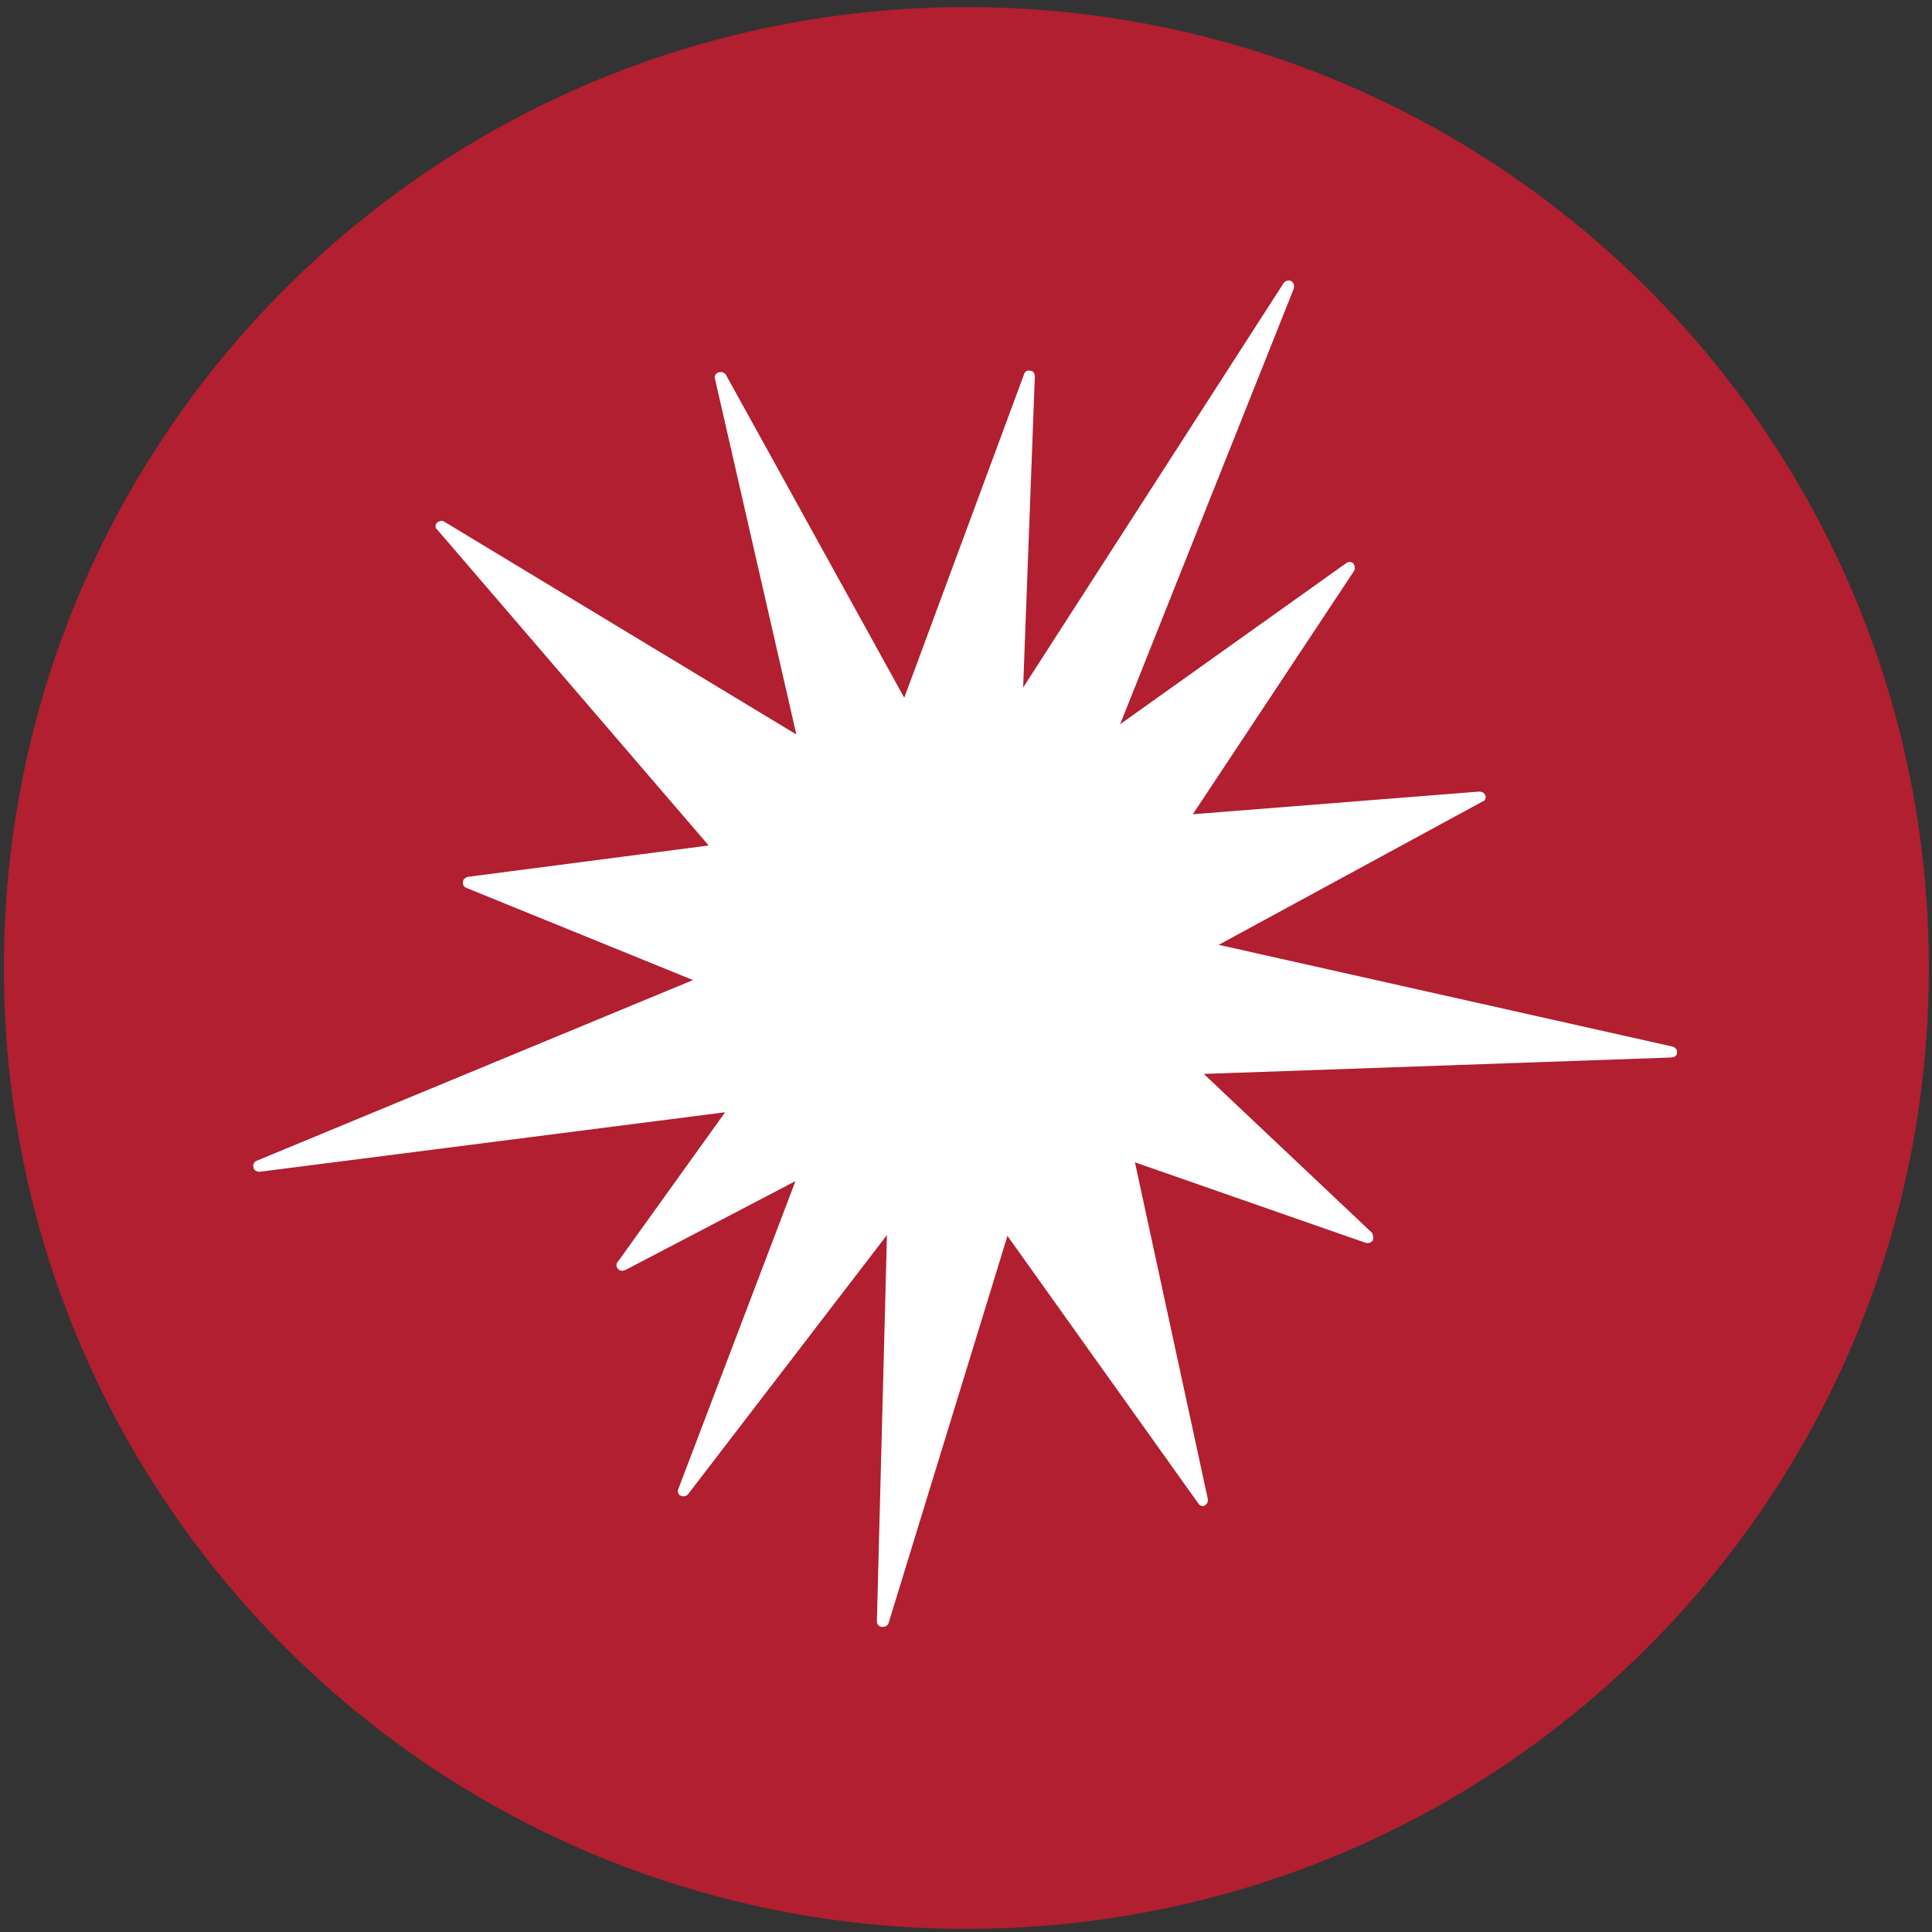
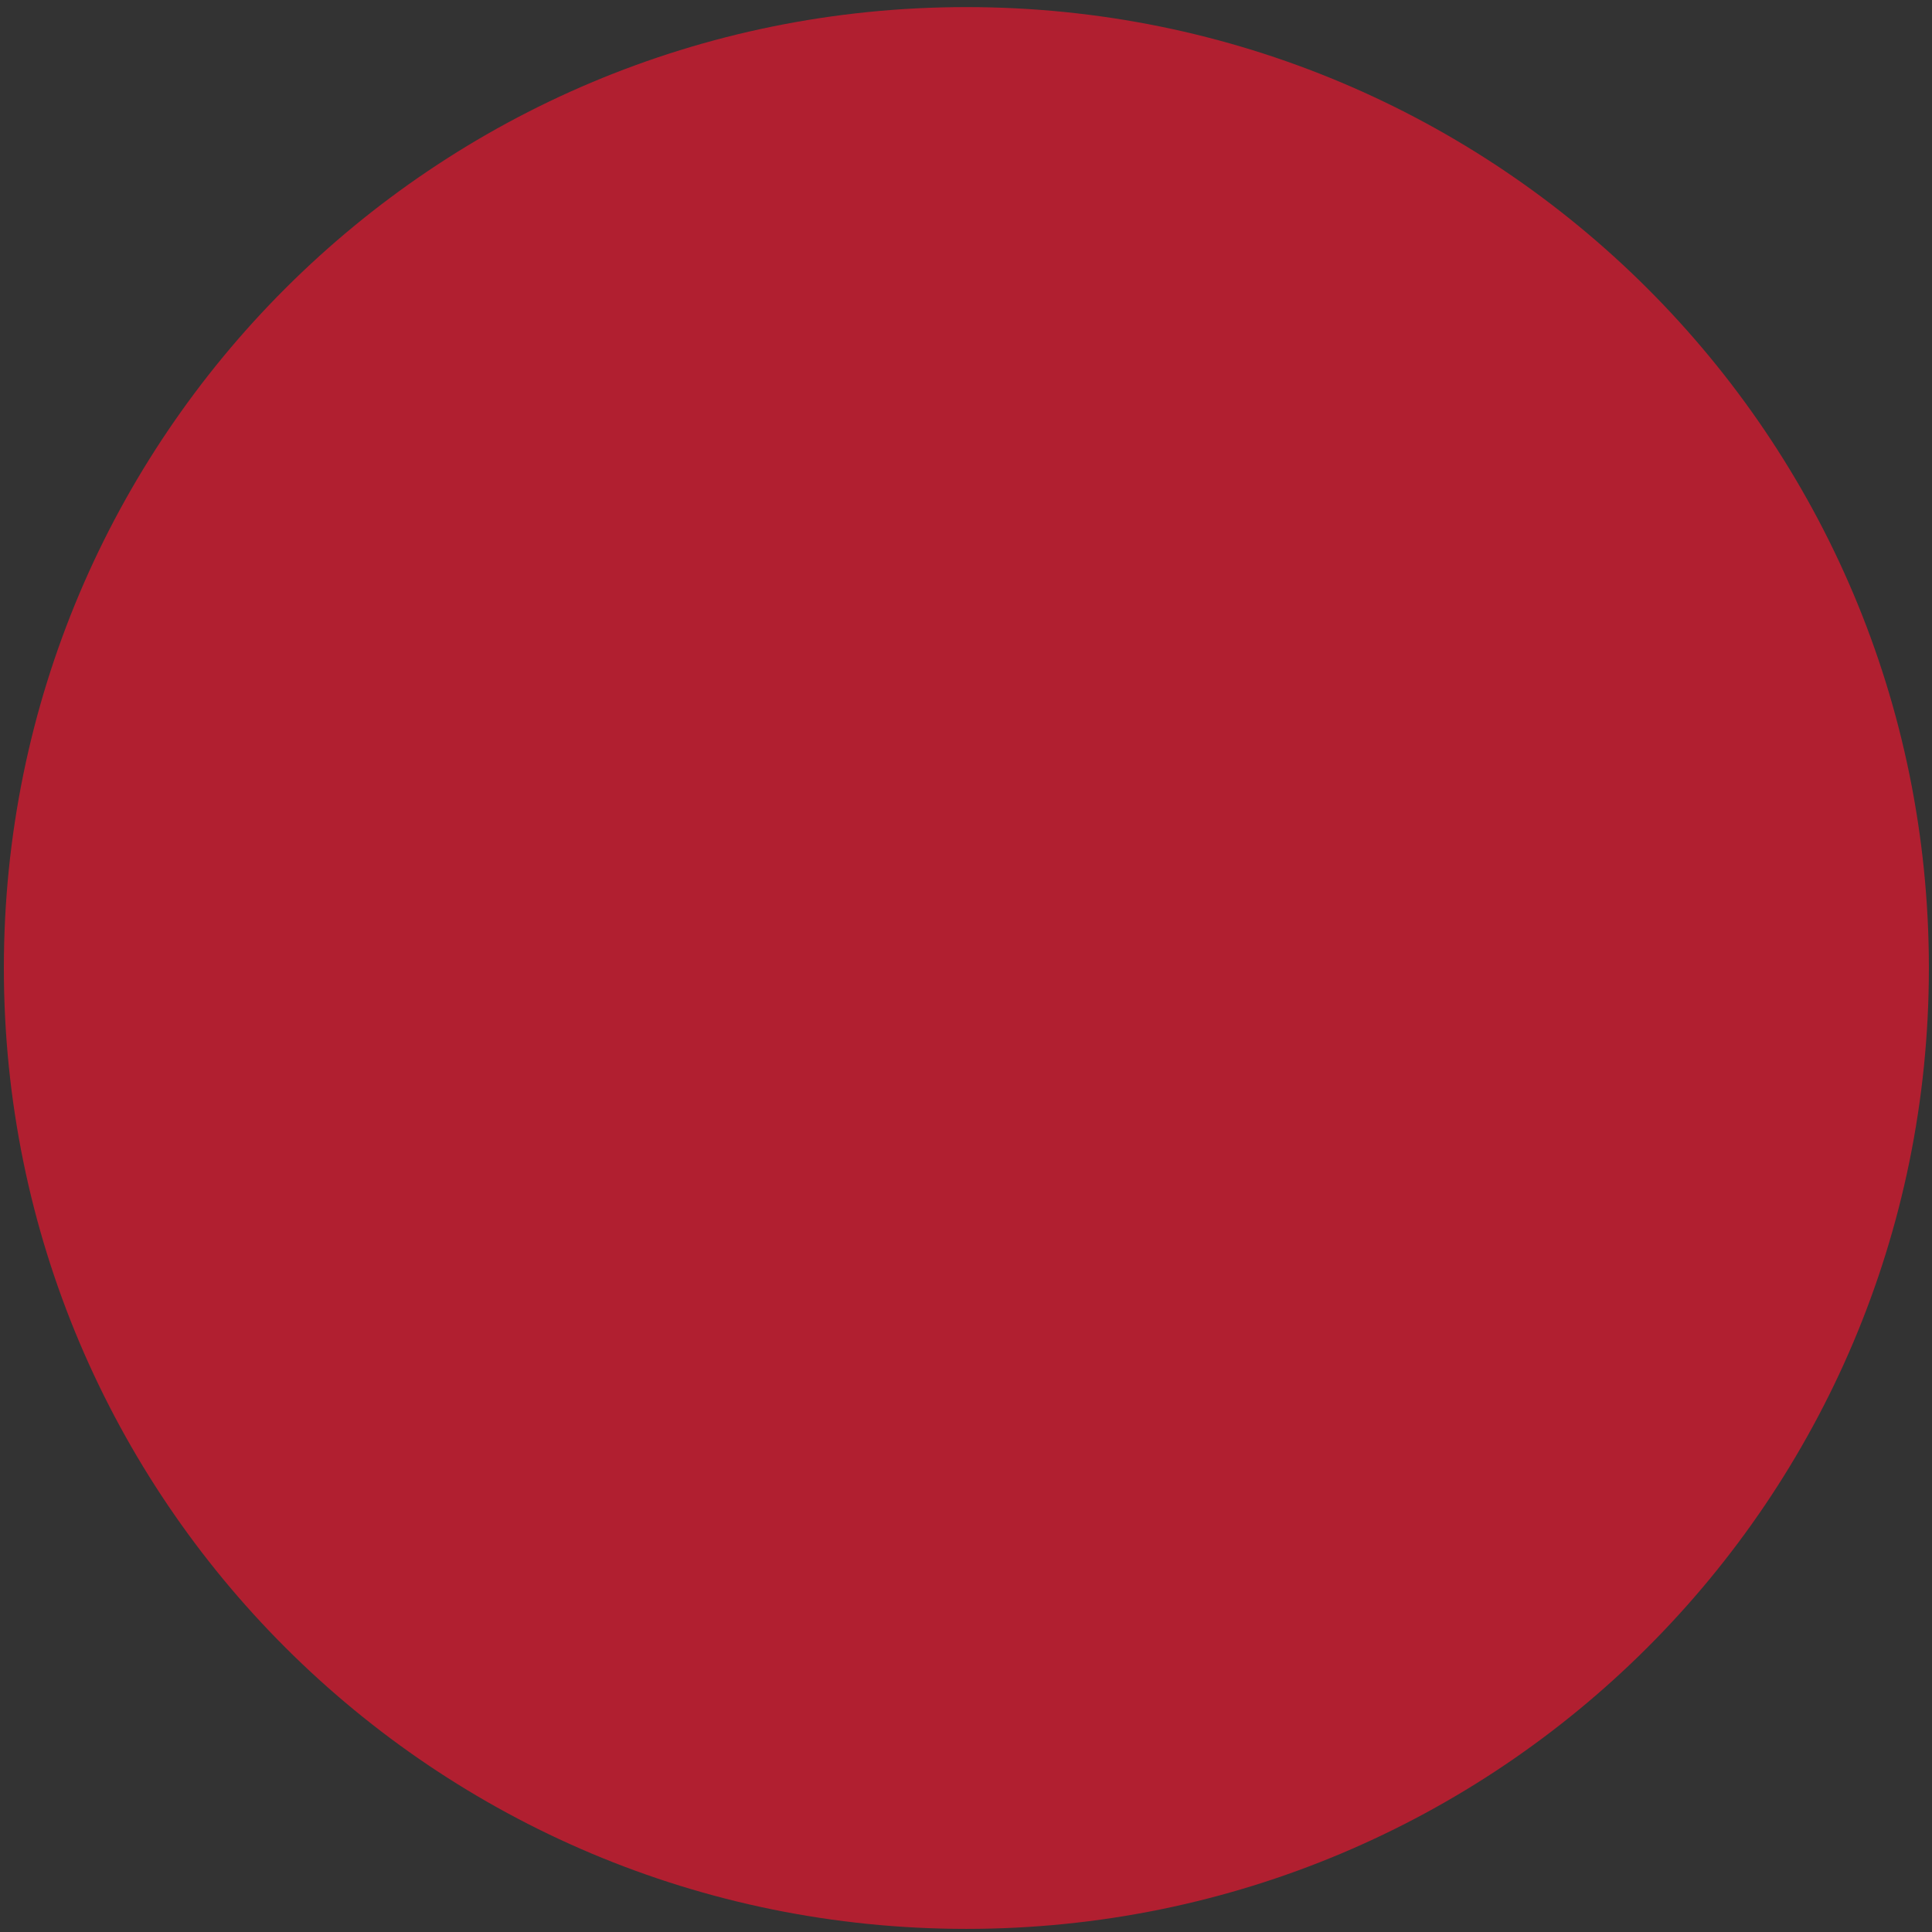
<svg xmlns="http://www.w3.org/2000/svg" version="1.2" viewBox="0 0 1552 1552" width="1552" height="1552">
  <rect x="0" y="0" width="1552" height="1552" fill="#333333" stroke="none" />
  <title>HYQ</title>
  <style>
		.s0 { fill: #b11f30 } 
		.s1 { fill: #ffffff } 
	</style>
-   <path fill-rule="evenodd" class="s0" d="m776.3 1549.5c-427.6 0-773.2-345.1-773.2-771.9 0-426.9 345.6-771.9 773.2-771.9 427.6 0 773.2 345 773.2 771.9 0 426.8-345.6 771.9-773.2 771.9z" />
-   <path class="s1" d="m1347.2 845.7c0 1.9-1.9 3.8-4.4 3.8l-375.8 13.2 135.1 127.6c0 0 1.9 3.7 0.6 6.2q-1.8 2.6-5.6 1.9l-185.4-64.7 58.5 270.2c0.6 2.5-0.7 4.4-2.6 5.7-1.8 0.6-3.7 0-5-1.9l-153.3-214.9-95.5 311c-0.6 1.9-2.5 3.1-4.4 3.1h-0.6c-2.5 0-4.4-1.8-4.4-4.4l8.1-310.4-159.6 208c-1.2 1.9-4.4 2.5-6.2 1.3-1.9-0.6-2.6-3.2-1.9-5l94.2-247.6-137 71.6c-1.8 0.7-4.4 0.7-5.6-1.2-1.3-1.3-1.9-3.8 0-5.7l86.1-120-373.9 47.8c-2.5 0-5-1.3-5-3.8-0.6-1.9 0.6-4.4 2.5-5l350.6-145.2-182.2-74.1c-1.9-0.7-3.2-3.2-2.5-5.1 0-1.8 1.9-3.1 3.7-3.7l193.6-25.2-218.1-253.8c-1.8-1.3-1.8-3.8 0-5.7 1.9-1.2 3.8-1.9 5.7-0.6l282.8 170.9-65.4-285.9c-0.6-1.9 0.6-4.4 3.1-5 1.9-0.6 4.4 0 5.7 1.9l143.3 259.5 96.1-259.5c0.6-2.5 2.5-3.8 5-3.2 2.5 0 3.8 2.5 3.8 4.4l-9.4 250.1 209.2-324.8c1.3-1.9 3.8-2.6 5.7-1.9 2.5 1.2 3.1 3.7 2.5 6.3l-139.5 349.9 181.6-129.4q2.5-1.9 5.6 0c1.3 1.9 1.9 4.4 0.7 6.3l-129.5 195.4 230-18.2c2.5 0 4.4 1.2 5 3.1 0.6 1.9 0 4.4-2.5 5l-211.7 115 364.4 81.7c2.5 0.6 3.8 2.5 3.8 4.4z" />
+   <path fill-rule="evenodd" class="s0" d="m776.3 1549.5c-427.6 0-773.2-345.1-773.2-771.9 0-426.9 345.6-771.9 773.2-771.9 427.6 0 773.2 345 773.2 771.9 0 426.8-345.6 771.9-773.2 771.9" />
</svg>